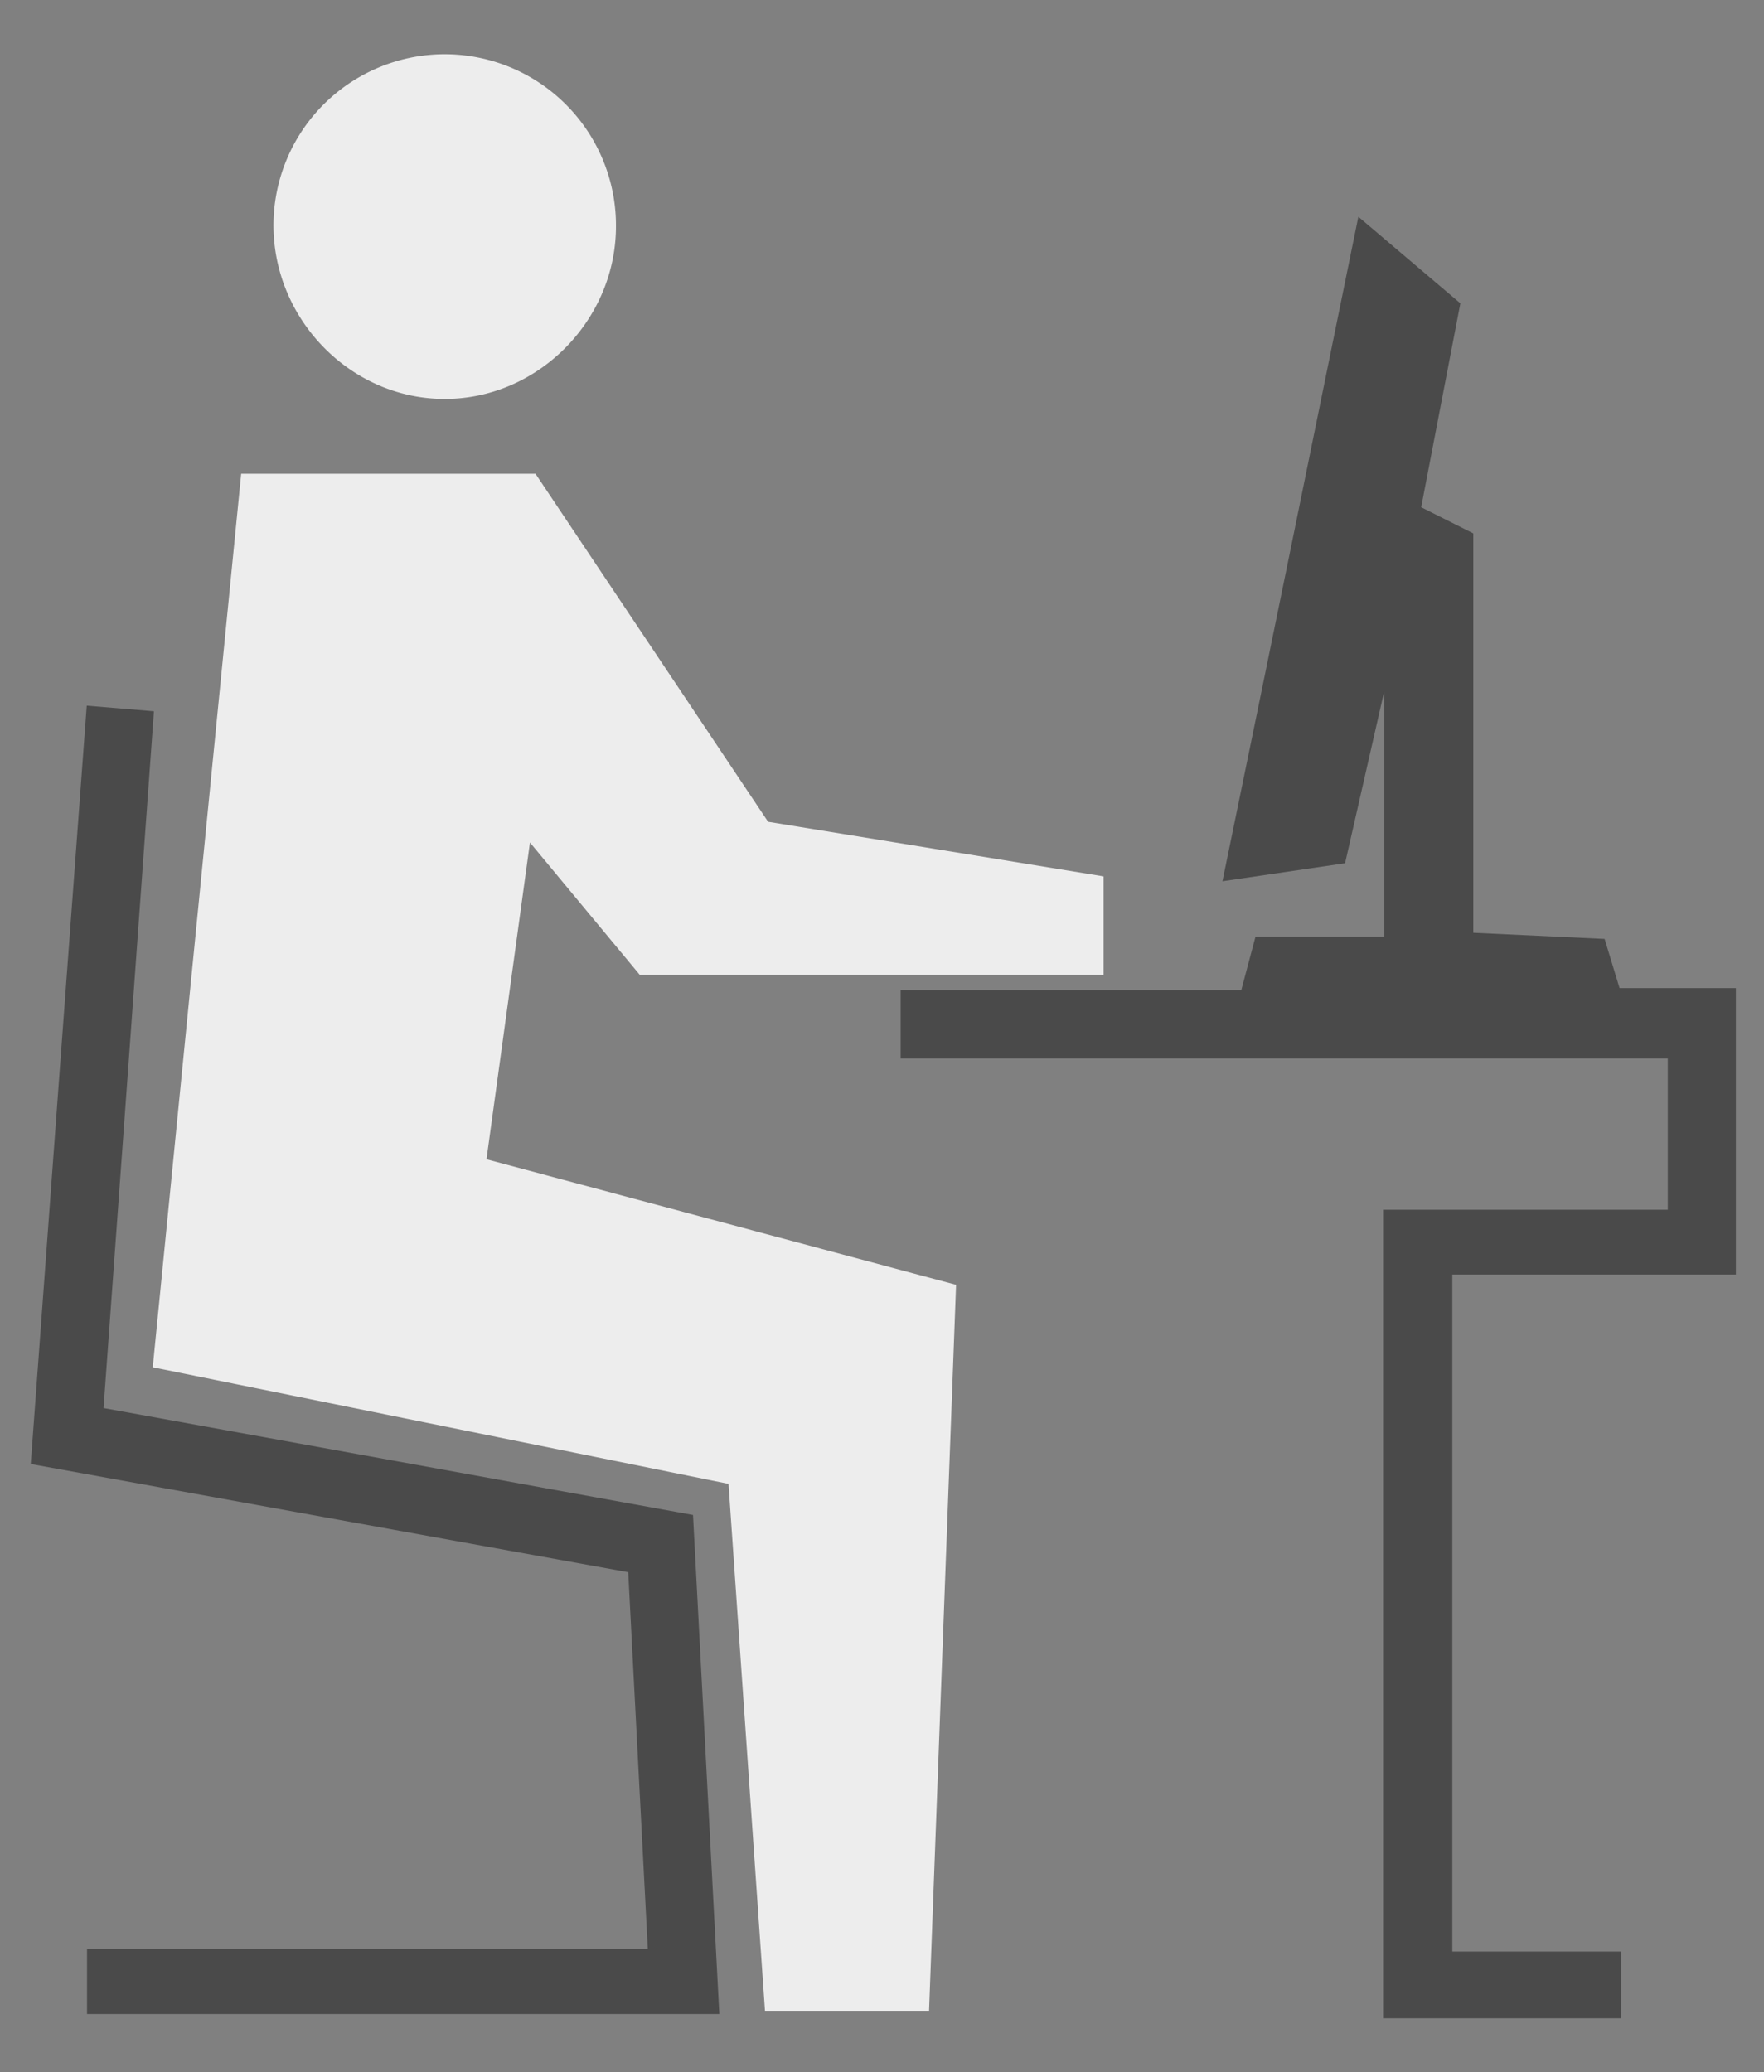
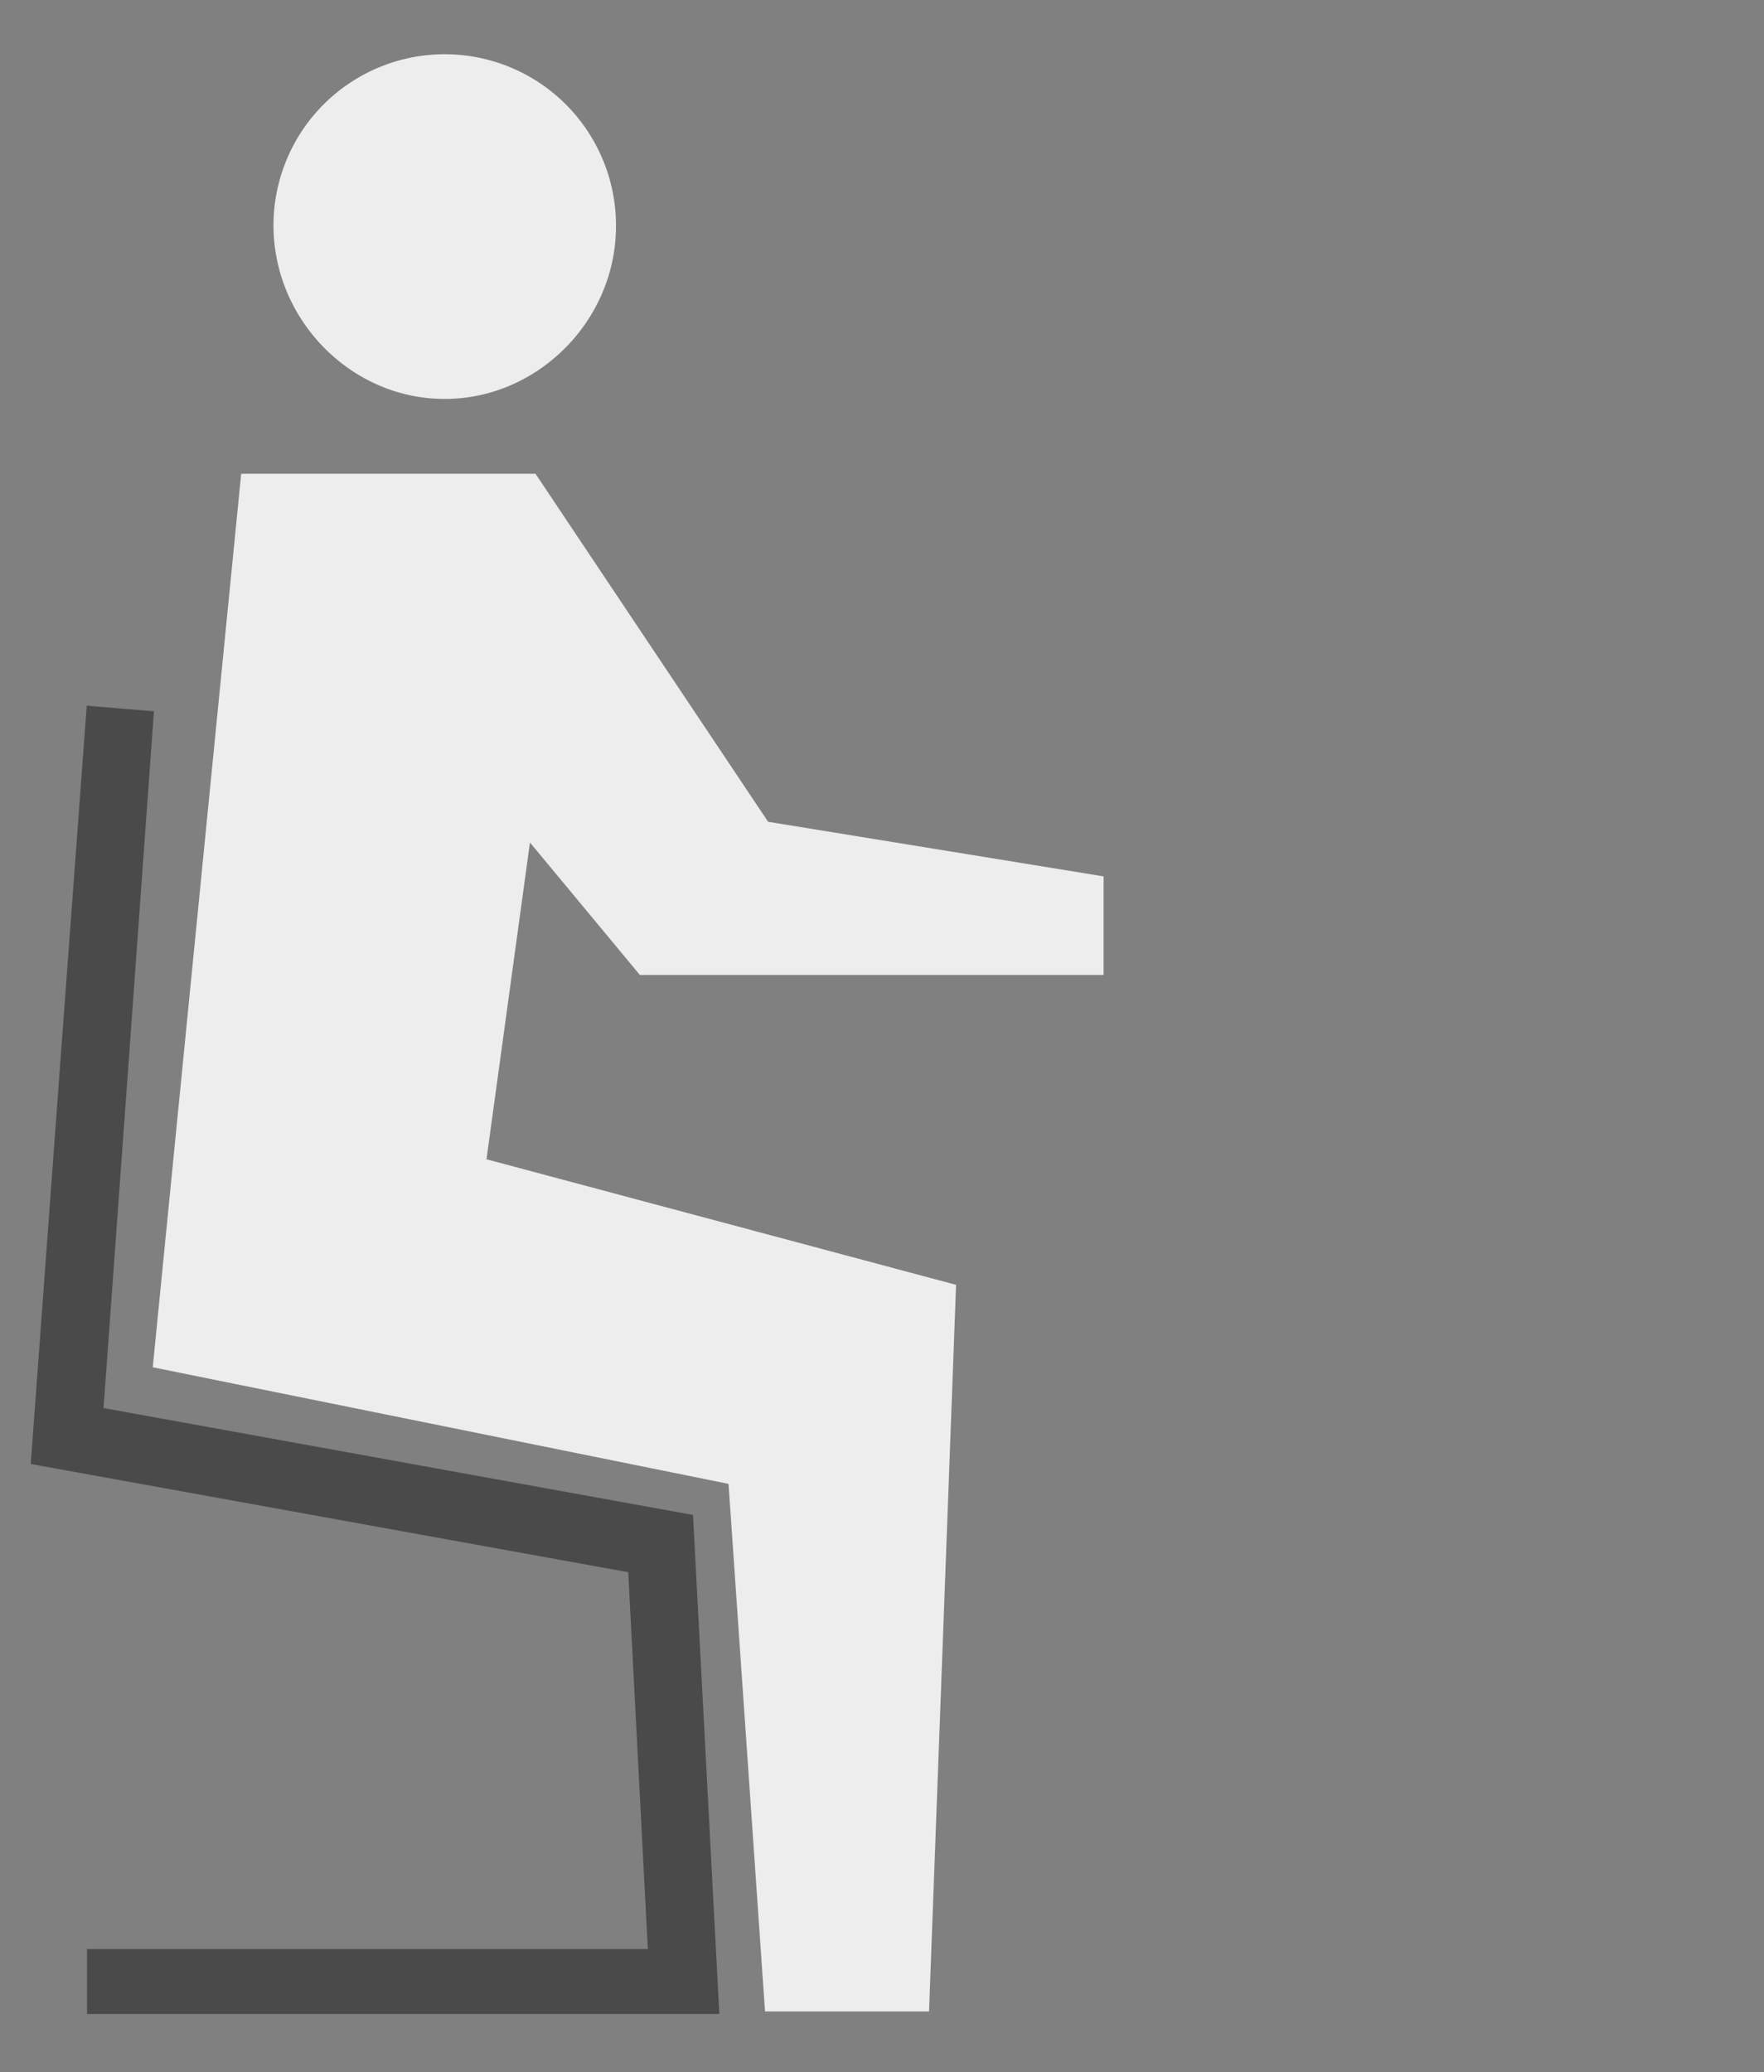
<svg xmlns="http://www.w3.org/2000/svg" id="Слой_1" data-name="Слой 1" viewBox="0 0 315.02 370.02">
  <rect x="0" y="0" width="315.02" height="370.02" fill="#808080" stroke="none" />
  <defs>
    <style>.cls-1{fill:#ededed;}.cls-2{fill:#4a4a4a;}</style>
  </defs>
  <title>axpero</title>
  <path class="cls-1" d="M170.74,229.41c-1.64,44-3.22,86.5-4.83,129.74H136.62c-2.15-31-4.3-62.08-6.52-94.2L27.28,244.13c5.3-53.56,10.52-106.27,15.79-159.54H95.63c13.85,20.73,27.58,41.25,41.54,62.14l59.92,9.75v17.6H114.27L94.64,150.43c-2.76,20.11-5.2,37.92-7.76,56.56Z" />
-   <path class="cls-2" d="M242.58,38.7,260.8,54.16l-7,36.41,9.31,4.67v71.31l23.45,1.1c.82,2.68,1.61,5.3,2.67,8.78H310v51.14H259.36V348.45h30.13v11.91H247V216h50.84V189h-137V176.81h60.83c.89-3.32,1.59-6,2.54-9.55h23V123.38c-2.46,10.8-4.66,20.5-7,30.75l-21.9,3.22C226.52,117.56,234.34,79.2,242.58,38.7Z" />
  <path class="cls-2" d="M128.46,359.6H15.54V348H115.69c-1.2-23.11-2.33-44.75-3.5-67.28L5.49,261.4c3.34-45.47,6.61-89.88,10-135.4l12,1c-3,41.61-5.93,82.37-9,124.41L123.76,270.5C125.32,300.29,126.86,329.44,128.46,359.6Z" />
  <path class="cls-1" d="M110,40.82c-.24,16.65-14.12,30.44-30.61,30.41-16.85,0-30.79-14.37-30.55-31.46a30.58,30.58,0,1,1,61.16,1Z" />
</svg>